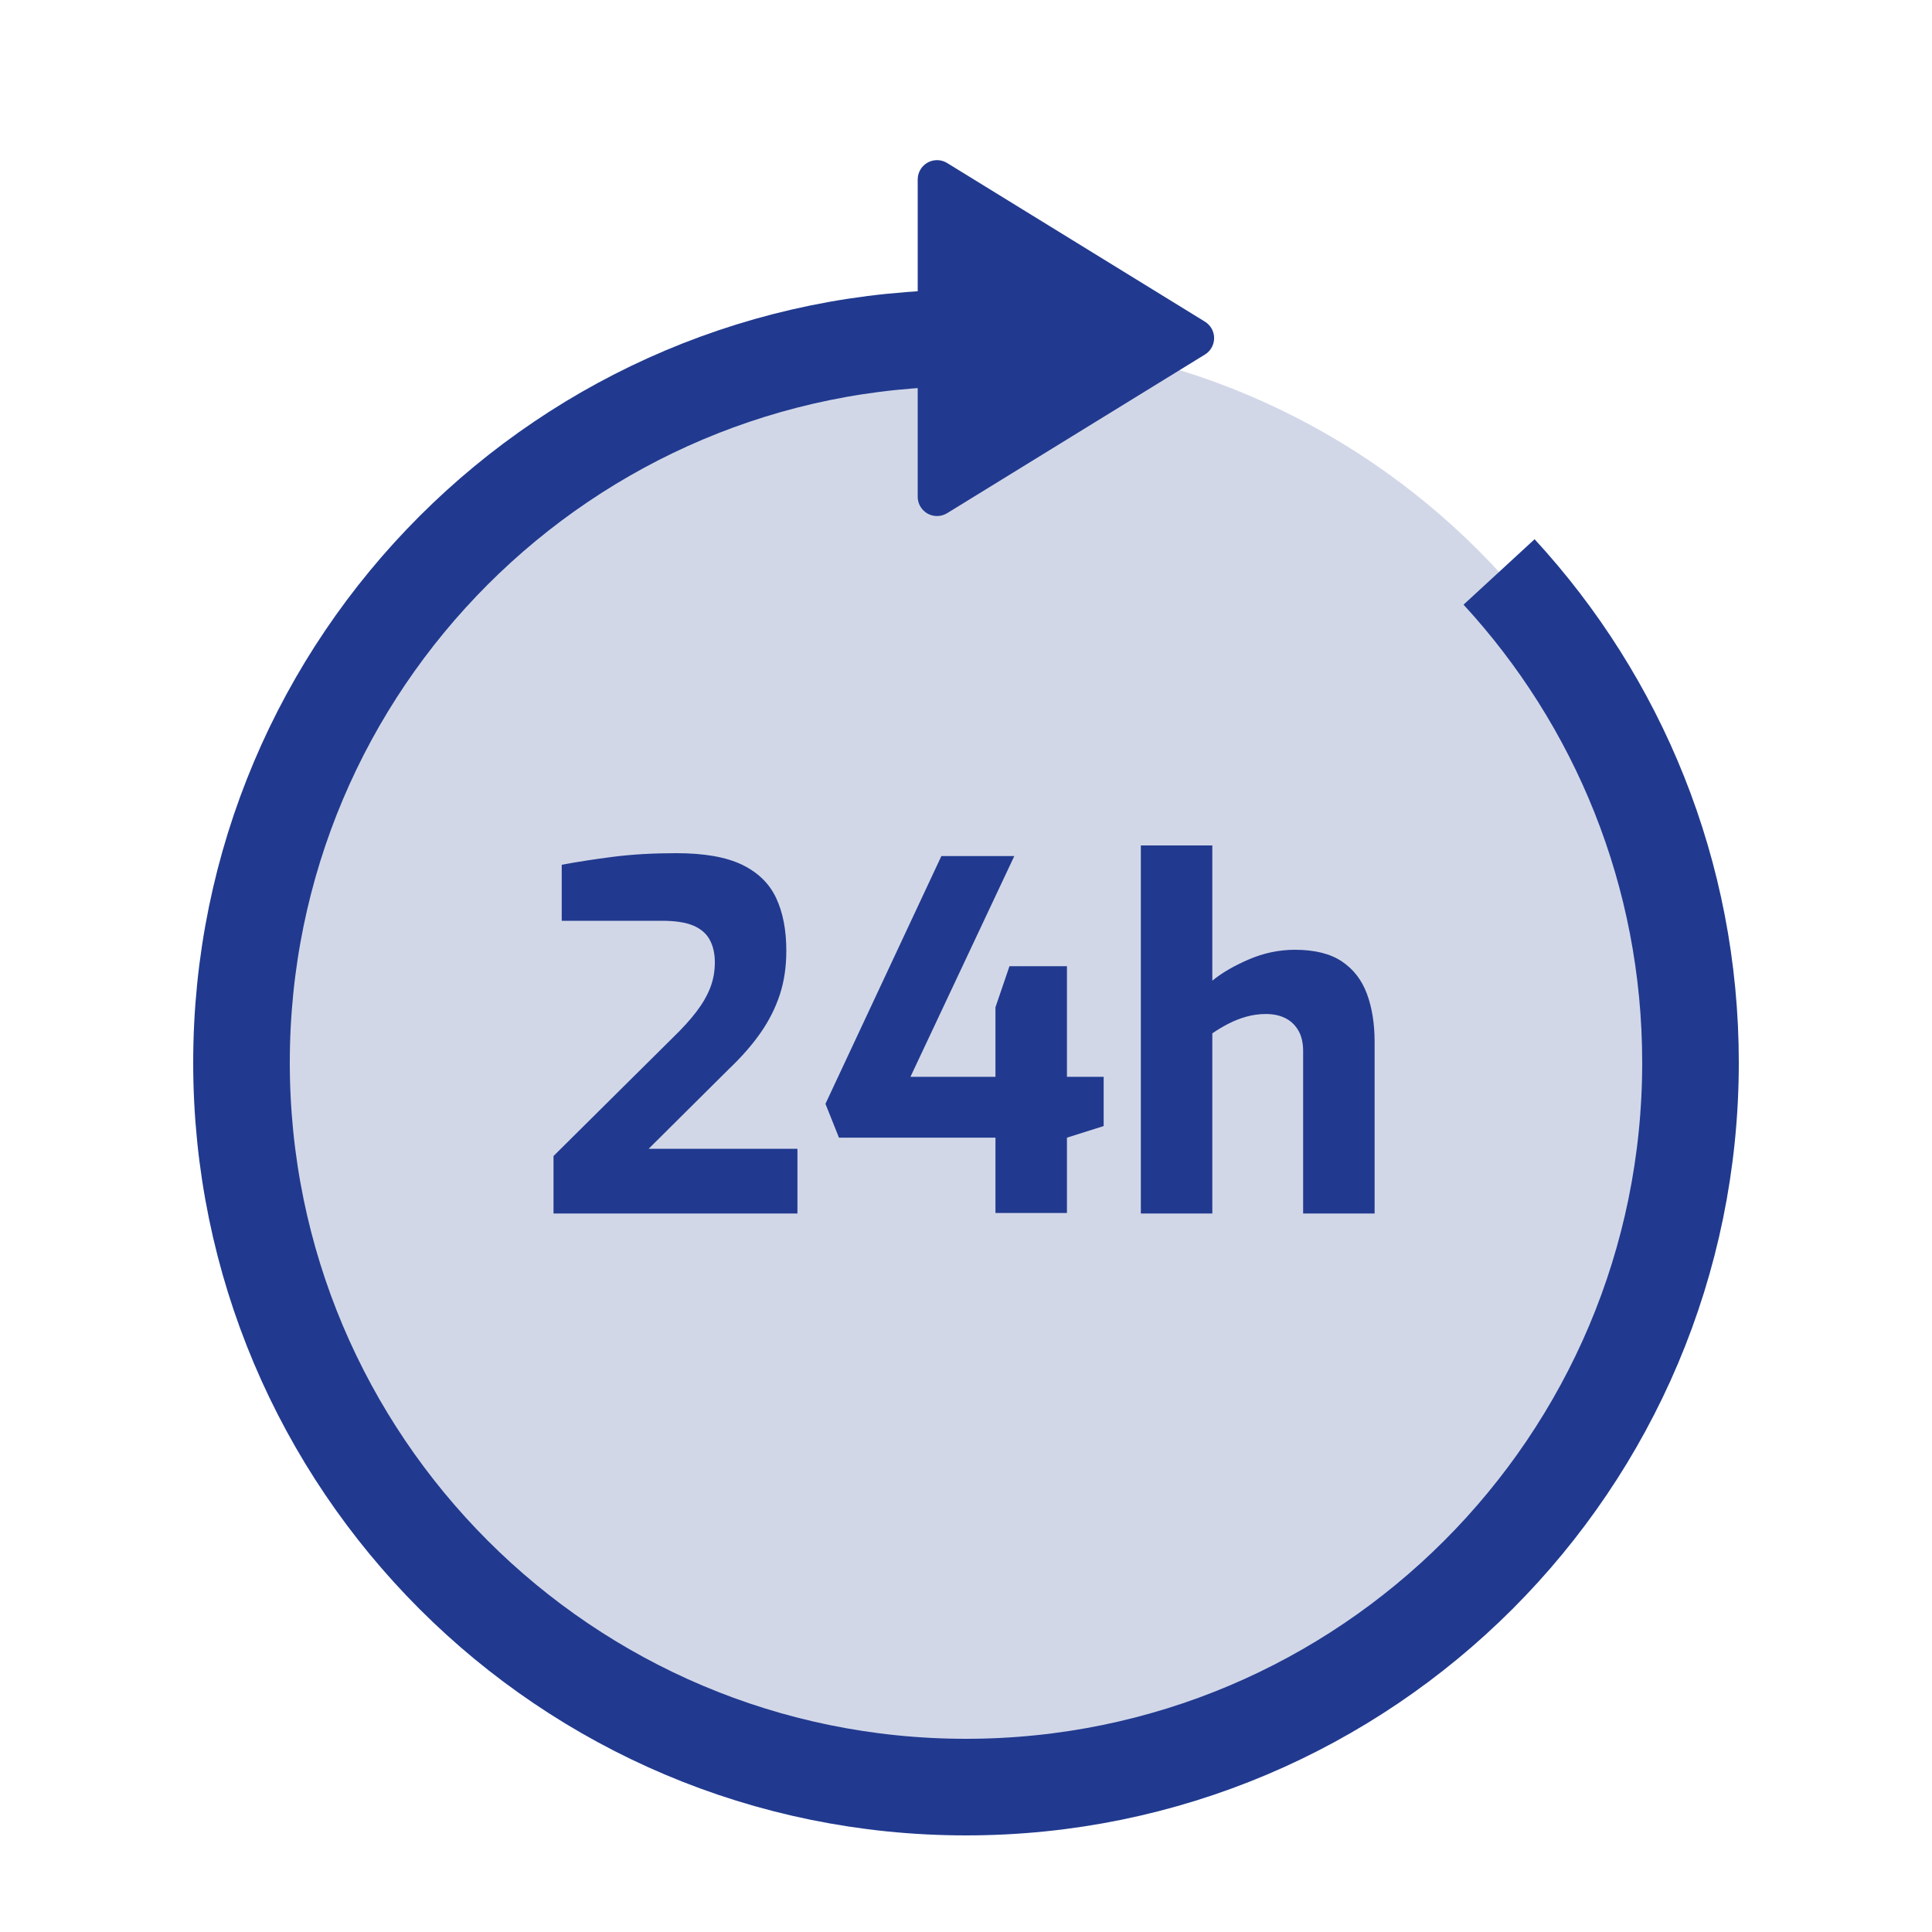
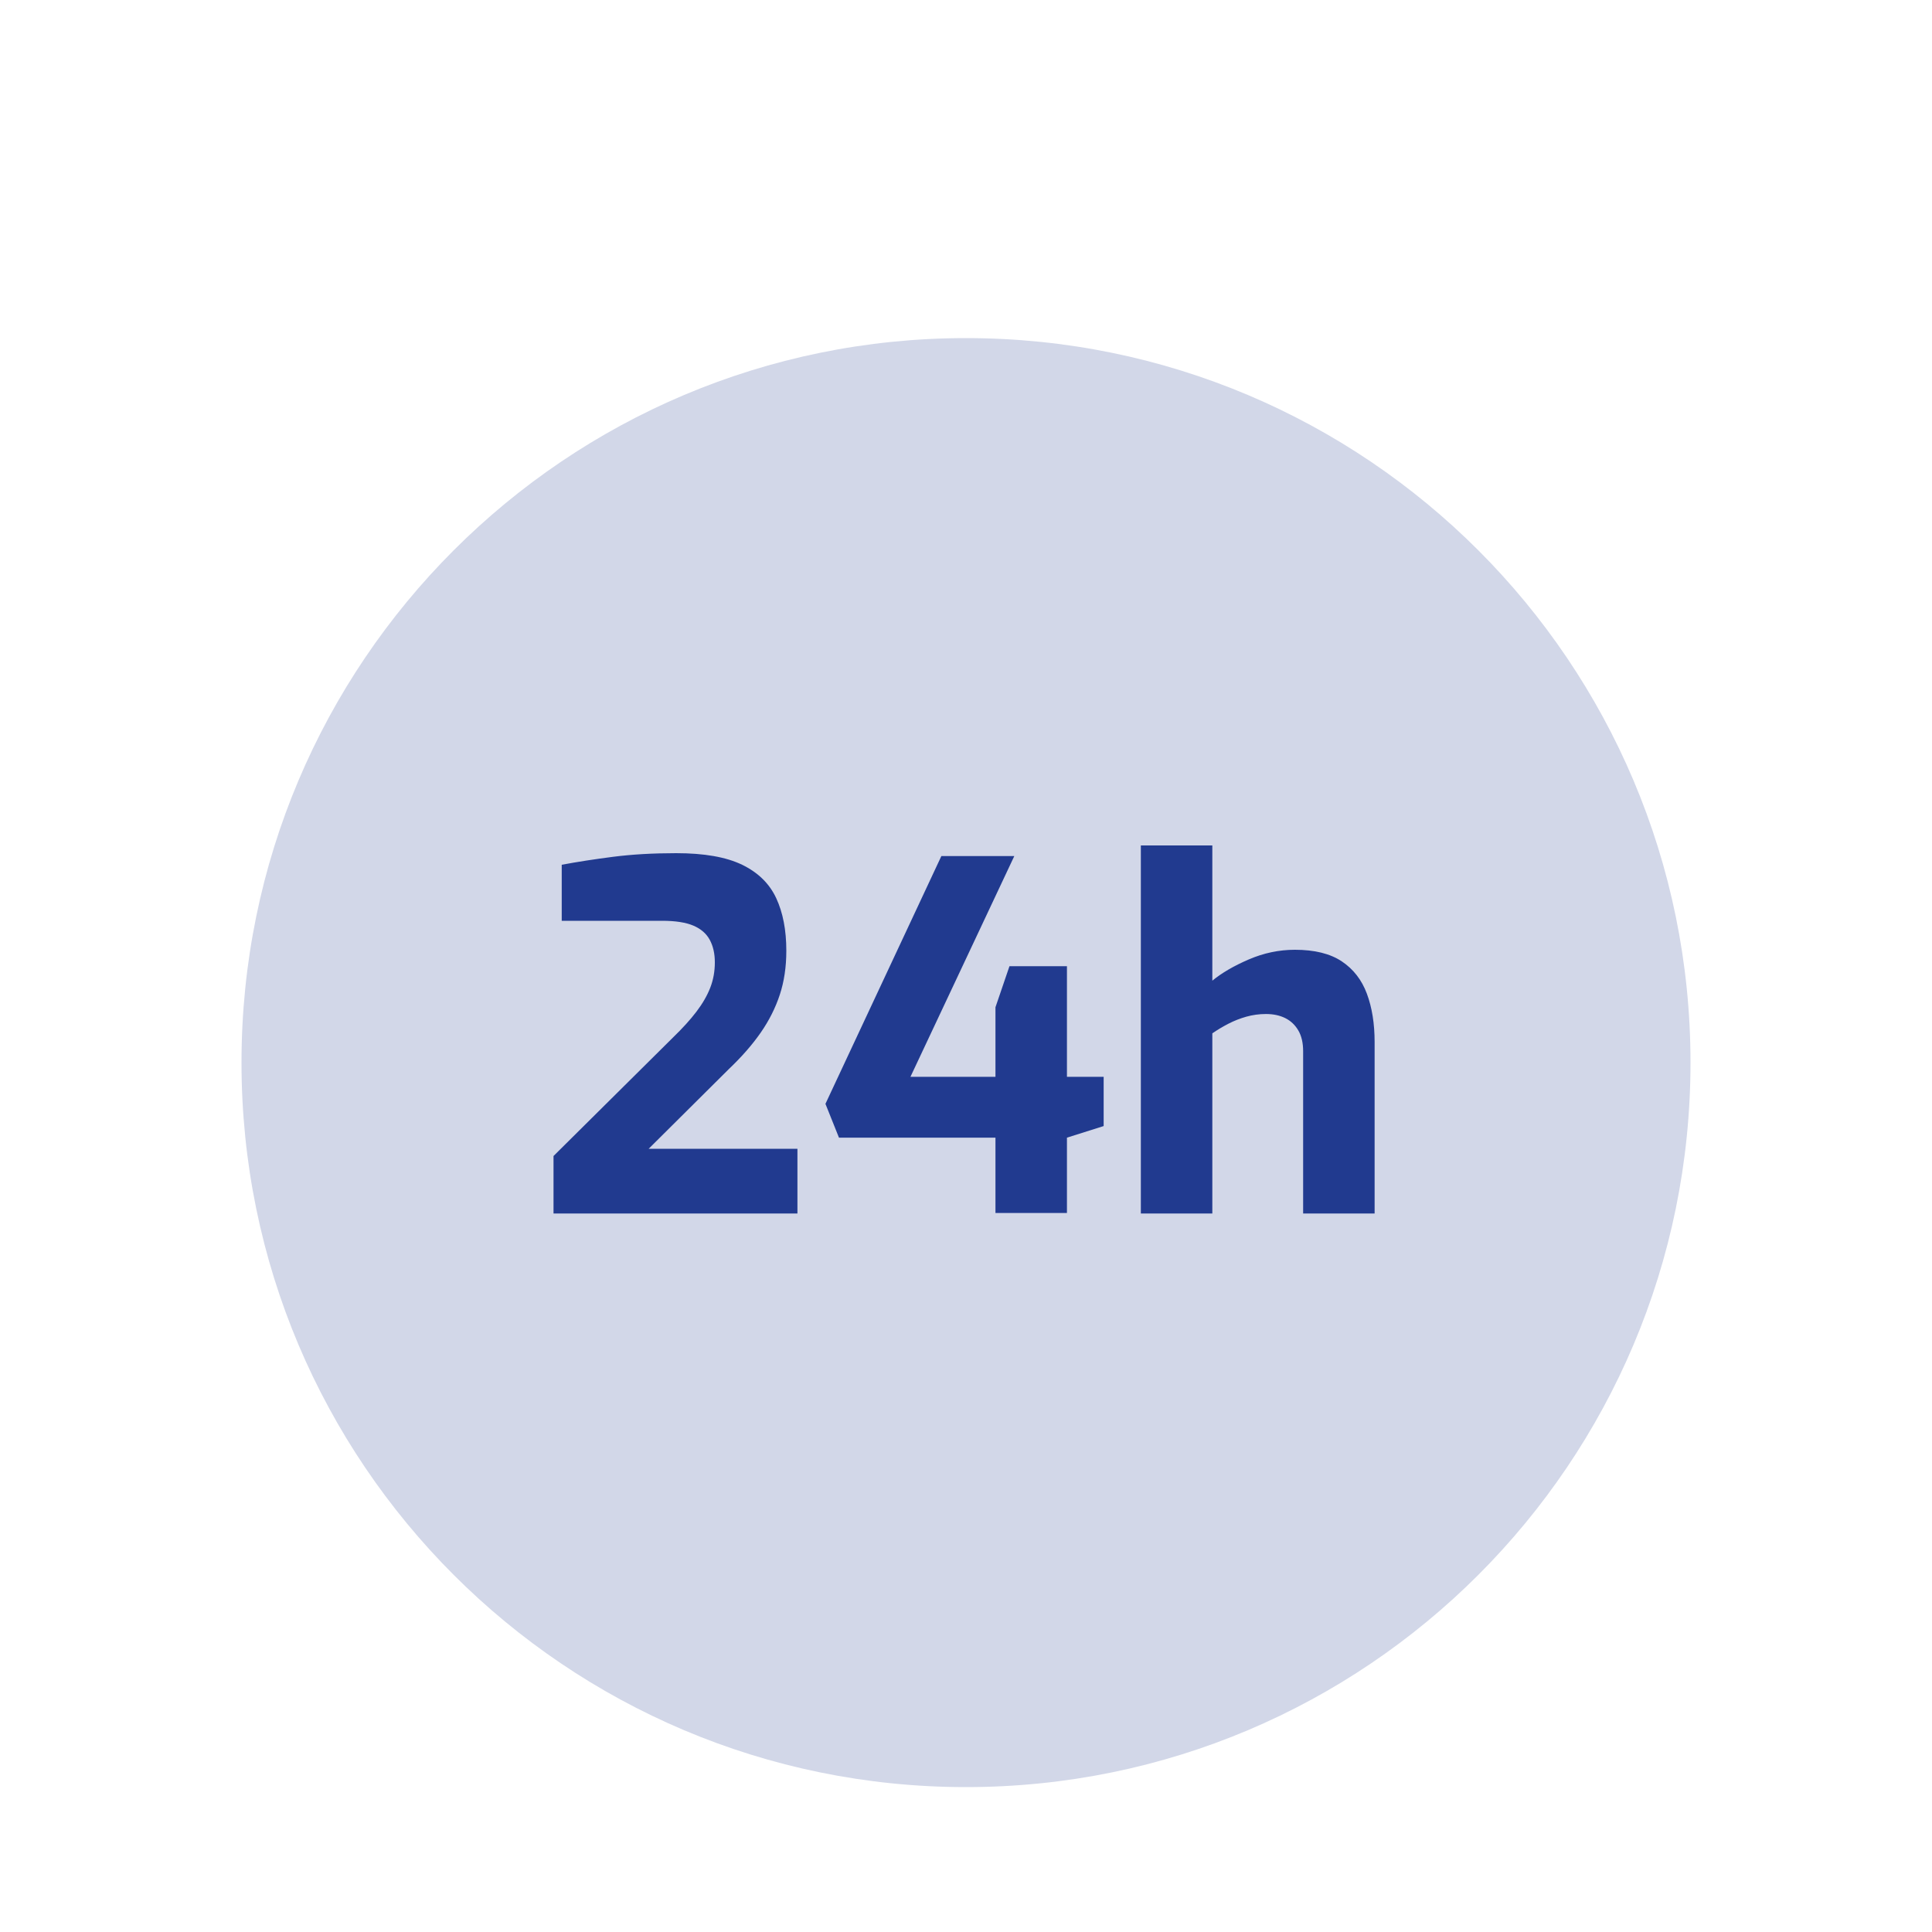
<svg xmlns="http://www.w3.org/2000/svg" width="80" height="80" viewBox="0 0 80 80" fill="none">
  <path d="M40 74C56.569 74 70 60.569 70 44C70 27.431 56.569 14 40 14C23.431 14 10 27.431 10 44C10 60.569 23.431 74 40 74Z" fill="#D2D7E8" />
  <path d="M33.02 50.248V47.568H26.86L30.18 44.268C30.713 43.761 31.153 43.258 31.5 42.758C31.847 42.258 32.11 41.735 32.29 41.188C32.47 40.641 32.56 40.035 32.56 39.368C32.56 38.515 32.42 37.788 32.14 37.188C31.86 36.588 31.39 36.128 30.73 35.808C30.07 35.488 29.16 35.328 28 35.328C27.04 35.328 26.17 35.378 25.39 35.478C24.61 35.578 23.9 35.688 23.26 35.808V38.128H27.42C27.967 38.128 28.397 38.195 28.71 38.328C29.023 38.461 29.25 38.658 29.39 38.918C29.53 39.178 29.6 39.488 29.6 39.848C29.6 40.221 29.537 40.571 29.41 40.898C29.283 41.225 29.093 41.555 28.84 41.888C28.587 42.221 28.26 42.581 27.86 42.968L22.92 47.868V50.248H33.02ZM44.18 50.228V47.108L45.7 46.628V44.588H44.18V40.008H41.8L41.22 41.708V44.588H37.7L42 35.448H38.98L34.18 45.708L34.74 47.108H41.22V50.228H44.18ZM50.2 50.248V42.788C50.413 42.641 50.637 42.508 50.87 42.388C51.103 42.268 51.35 42.171 51.61 42.098C51.87 42.025 52.14 41.988 52.42 41.988C52.727 41.988 52.993 42.045 53.22 42.158C53.447 42.271 53.627 42.441 53.76 42.668C53.893 42.895 53.96 43.181 53.96 43.528V50.248H56.92V43.148C56.92 42.388 56.813 41.721 56.6 41.148C56.387 40.575 56.04 40.128 55.56 39.808C55.08 39.488 54.433 39.328 53.62 39.328C52.967 39.328 52.33 39.461 51.71 39.728C51.09 39.995 50.587 40.288 50.2 40.608V35.008H47.24V50.248H50.2Z" fill="#213A8F" />
-   <path d="M40 14C23.431 14 10 27.431 10 44C10 60.569 23.431 74 40 74C56.569 74 70 60.569 70 44C70 36.162 66.995 29.027 62.073 23.683" stroke="#213A8F" stroke-width="4" />
-   <path fill-rule="evenodd" clip-rule="evenodd" d="M38 7.432V20.568C38 21.01 38.358 21.368 38.8 21.368C38.948 21.368 39.093 21.327 39.219 21.25L49.893 14.681C50.269 14.45 50.386 13.957 50.155 13.581C50.089 13.474 49.999 13.384 49.893 13.319L39.219 6.75C38.843 6.519 38.35 6.636 38.119 7.012C38.041 7.138 38 7.284 38 7.432Z" fill="#213A8F" />
</svg>